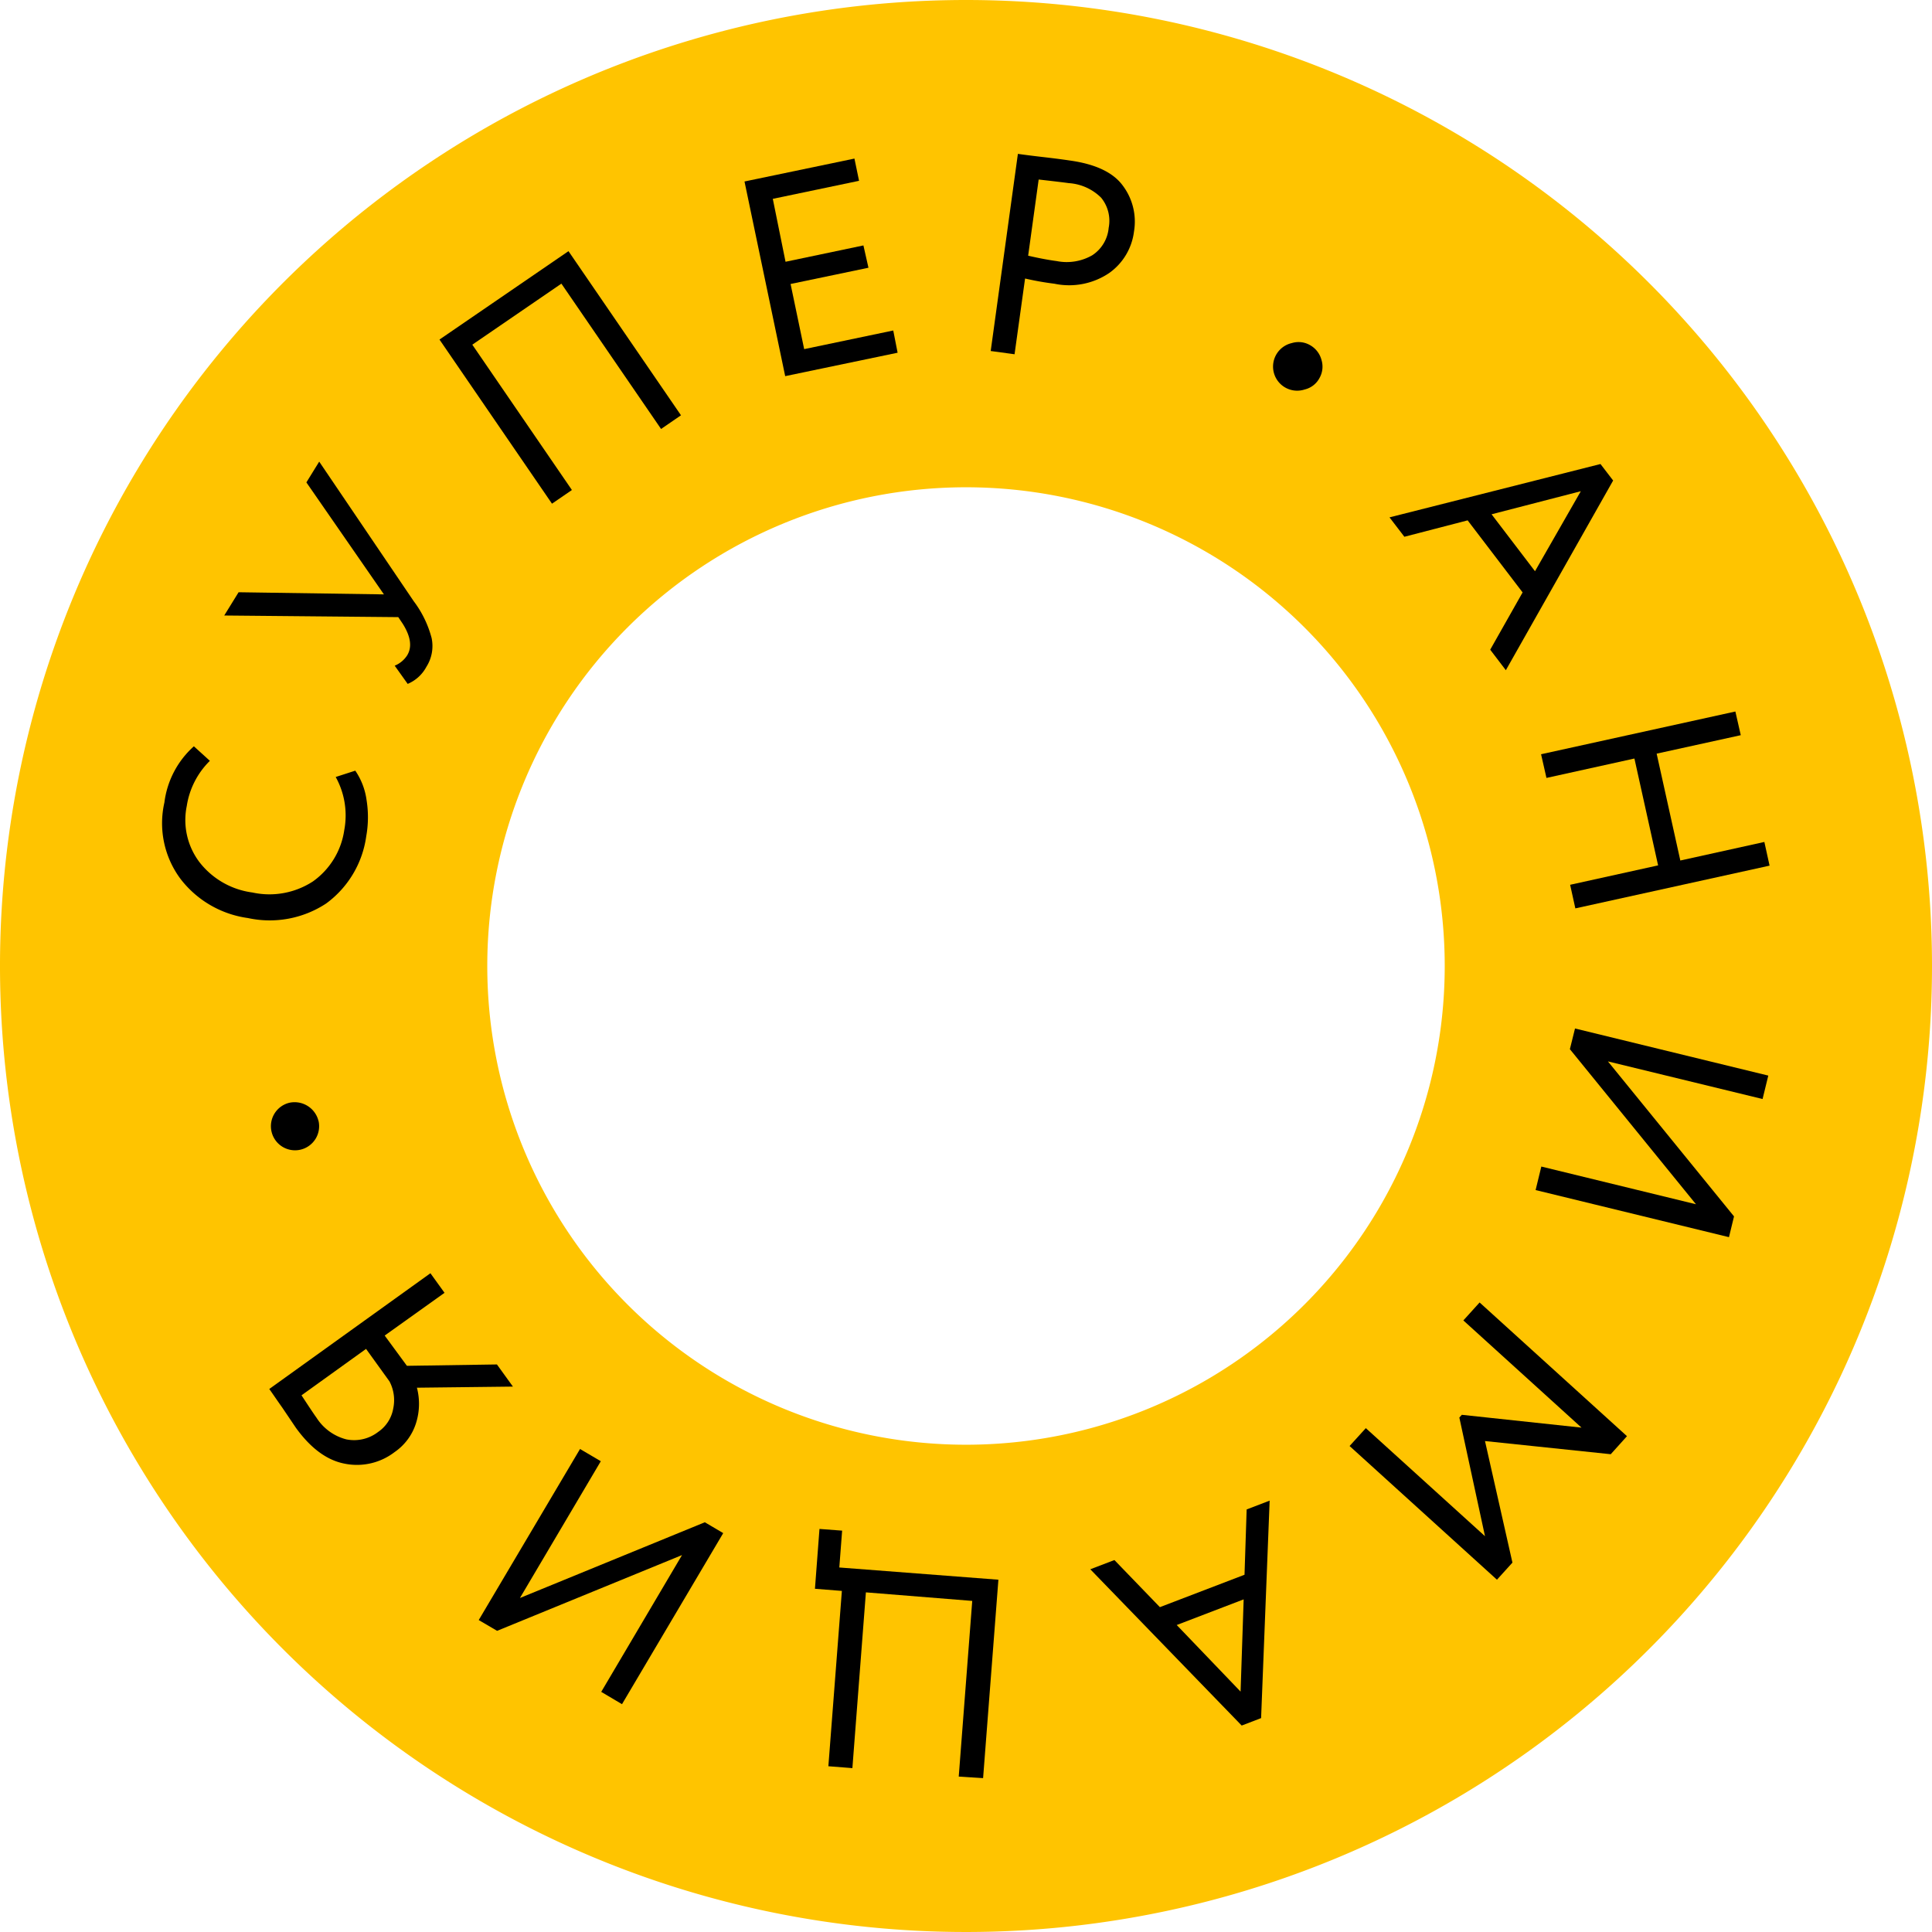
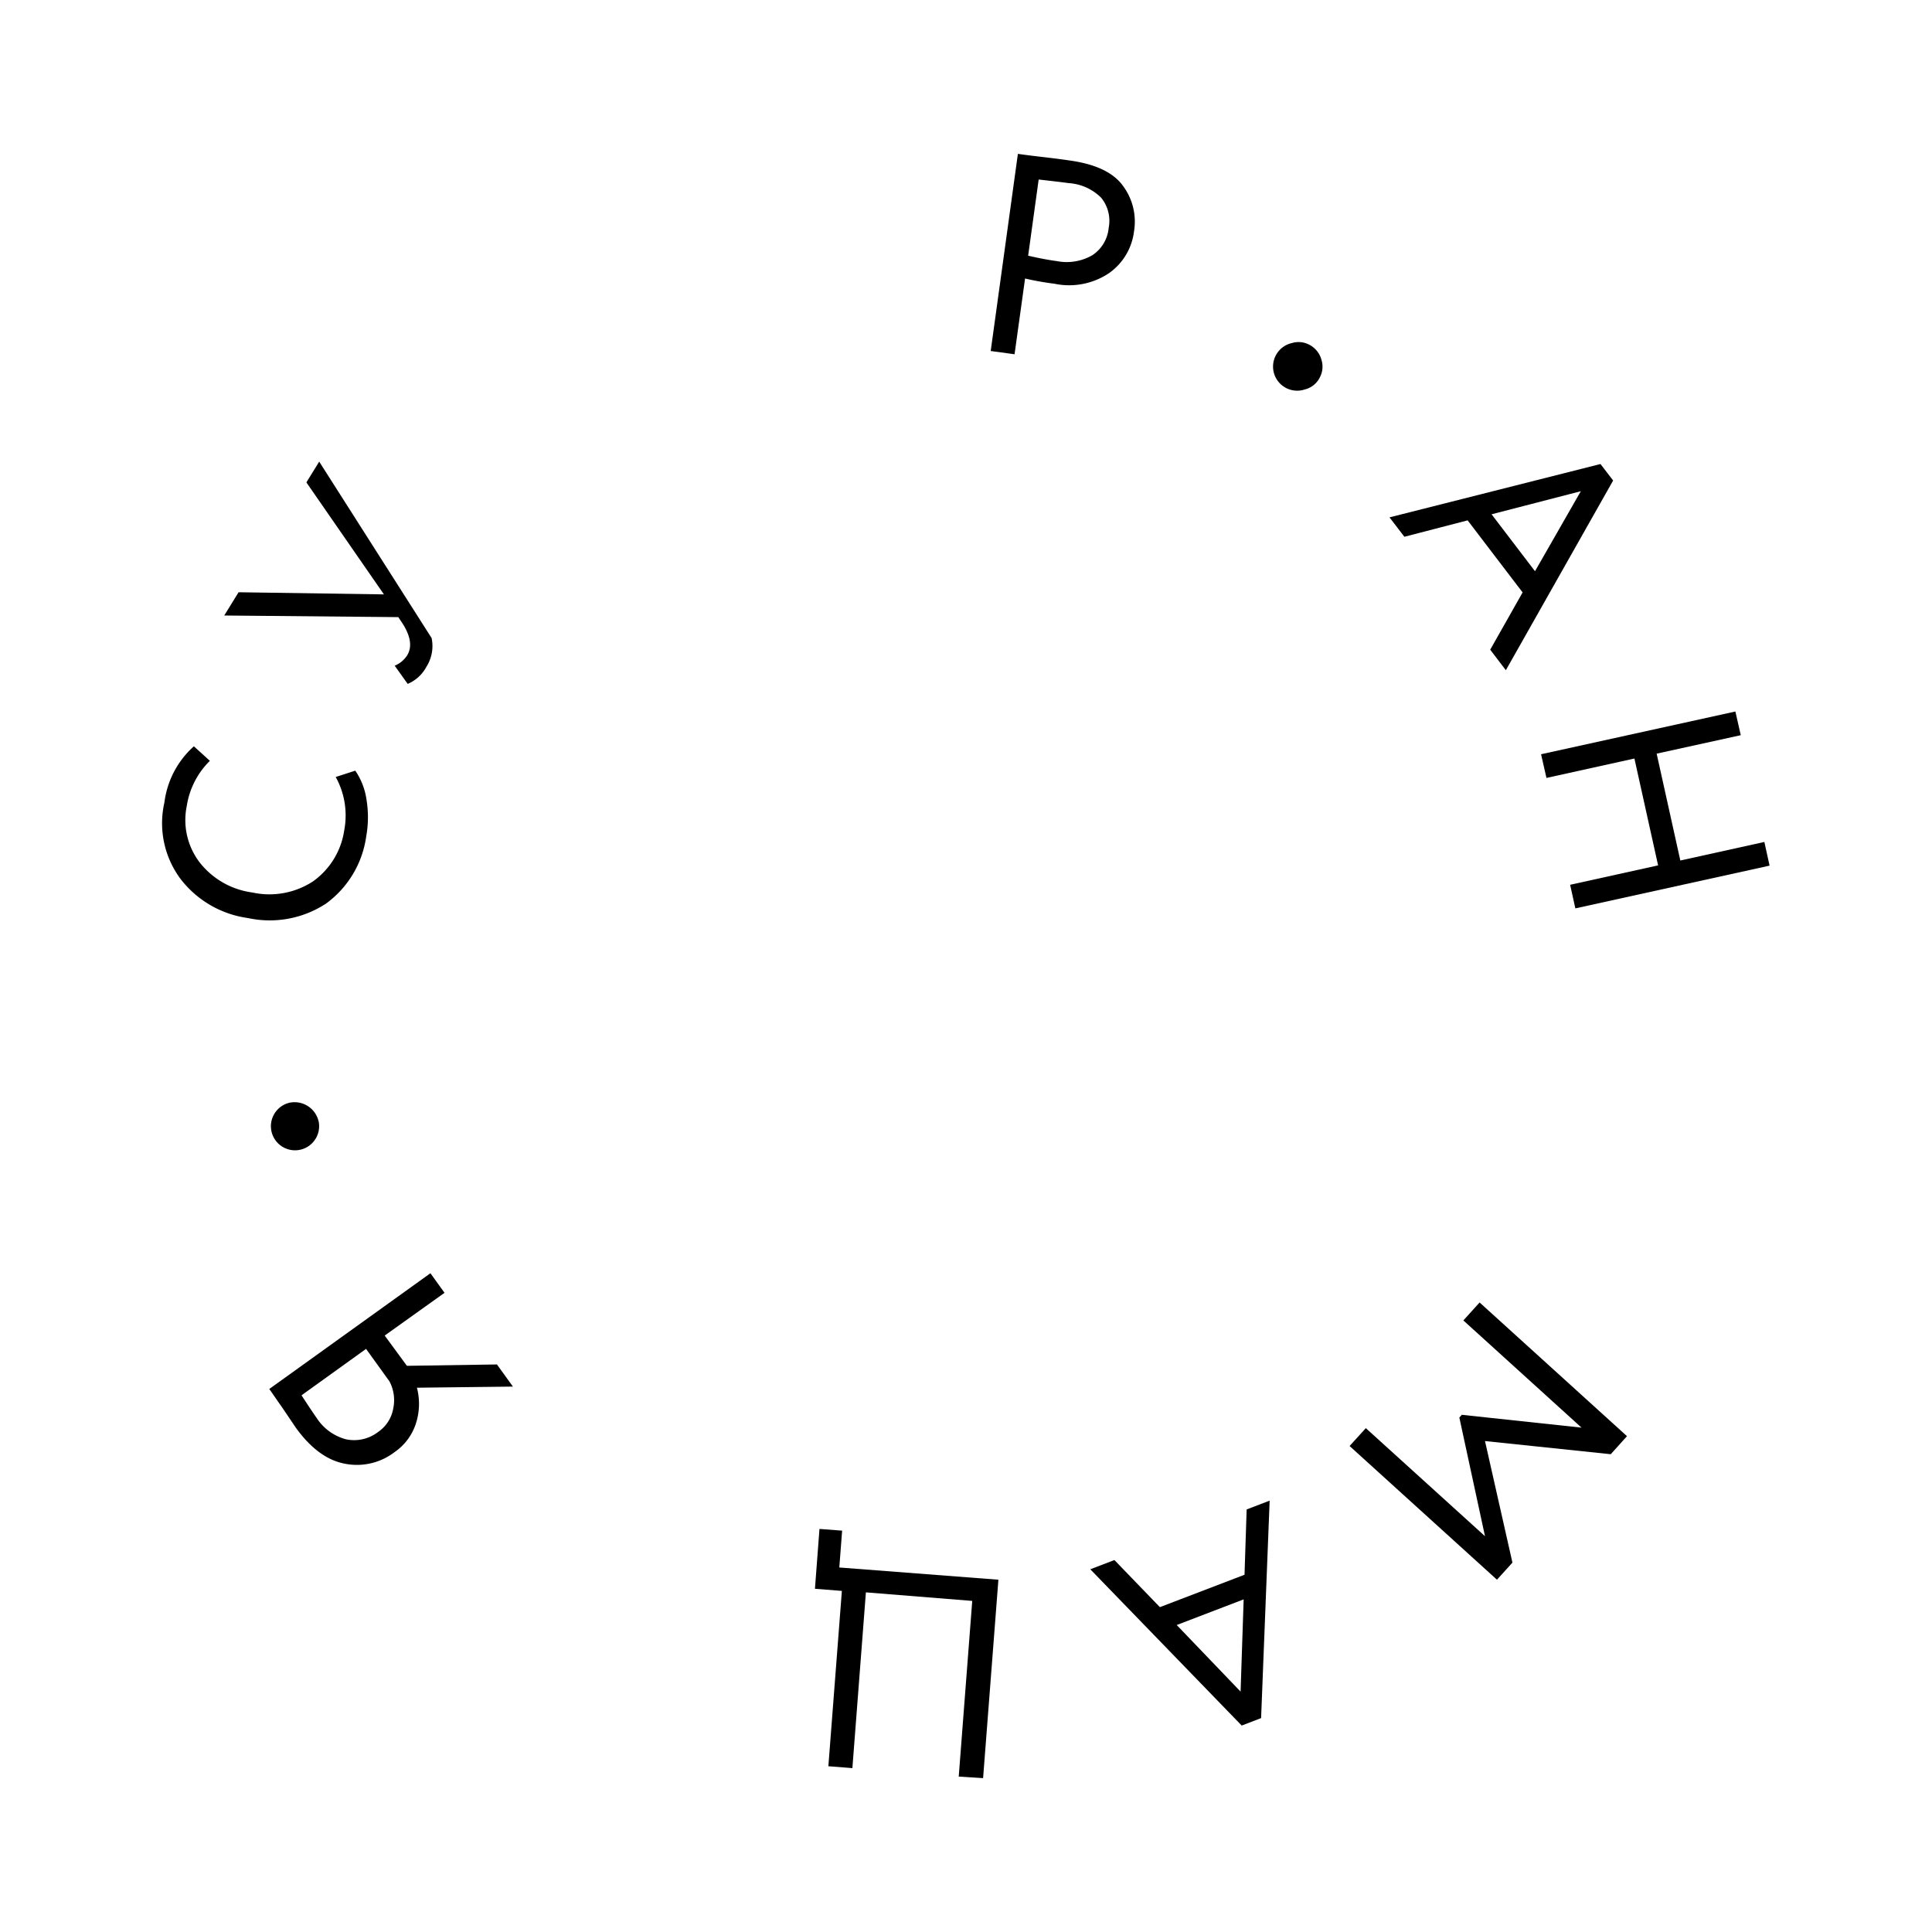
<svg xmlns="http://www.w3.org/2000/svg" viewBox="0 0 226 226">
  <defs>
    <style>.cls-1{fill:#ffc400;}</style>
  </defs>
  <title>round2</title>
  <g id="Слой_2" data-name="Слой 2">
    <g id="Слой_1-2" data-name="Слой 1">
-       <path class="cls-1" d="M113,0A113,113,0,1,0,226,113,113,113,0,0,0,113,0Zm0,169a56,56,0,1,1,56-56A56,56,0,0,1,113,169Z" />
      <path d="M42.88,93.59a8,8,0,0,0-1.32-3.44l-2.29.74a9.28,9.28,0,0,1,1,6.22,8.92,8.92,0,0,1-3.67,6,9.32,9.32,0,0,1-7.08,1.29,9.38,9.38,0,0,1-6.19-3.55,8.16,8.16,0,0,1-1.48-6.58A9.41,9.41,0,0,1,24.55,89L22.68,87.3a10.58,10.58,0,0,0-3.45,6.58,10.91,10.91,0,0,0,1.9,8.95A12,12,0,0,0,29,107.39a12,12,0,0,0,9.15-1.7,11.72,11.72,0,0,0,4.69-7.86A12.59,12.59,0,0,0,42.88,93.59Z" />
-       <path d="M50.49,74.64a12.36,12.36,0,0,0-2.1-4.32L37.34,54l-1.5,2.43,9.07,13.1-17-.25L26.23,72l20.36.19.53.79c.93,1.49,1.1,2.71.51,3.68a3.15,3.15,0,0,1-1.46,1.21L47.69,80a4.42,4.42,0,0,0,2.19-2A4.53,4.53,0,0,0,50.49,74.64Z" />
-       <path d="M77.33,50.18l2.33-1.6L66.5,29.38,51.41,39.72l13.16,19.2,2.33-1.6-11.65-17,10.42-7.14Z" />
-       <path d="M104.49,38.66,94.07,40.84l-1.59-7.62,9.11-1.9L101,28.71l-9.11,1.91L90.4,23.26l10.09-2.11-.54-2.6L87.09,21.23,91.85,44,105,41.26Z" />
+       <path d="M50.49,74.64L37.34,54l-1.5,2.43,9.07,13.1-17-.25L26.23,72l20.36.19.53.79c.93,1.49,1.1,2.71.51,3.68a3.15,3.15,0,0,1-1.46,1.21L47.69,80a4.42,4.42,0,0,0,2.19-2A4.53,4.53,0,0,0,50.49,74.64Z" />
      <path d="M131.34,21.71q-1.7-2.32-6.24-2.94c-1-.15-2.06-.28-3.1-.4s-2-.24-2.93-.37l-3.18,23.06,2.79.38,1.23-8.86a33.43,33.43,0,0,0,3.44.61,8.36,8.36,0,0,0,6.41-1.26,7,7,0,0,0,2.89-4.84A7,7,0,0,0,131.34,21.71Zm-1.65,4.94a4.28,4.28,0,0,1-1.92,3.21,6,6,0,0,1-4.16.68c-.85-.11-2-.32-3.34-.63L121.5,21c1.94.22,3.11.36,3.5.42a5.91,5.91,0,0,1,3.81,1.71A4.26,4.26,0,0,1,129.69,26.65Z" />
      <path d="M154.58,42.09a2.8,2.8,0,0,0-1.34-1.72,2.69,2.69,0,0,0-2.12-.24,2.82,2.82,0,1,0,1.5,5.43,2.65,2.65,0,0,0,1.72-1.32A2.69,2.69,0,0,0,154.58,42.09Z" />
      <path d="M187.22,54.28l-24.68,6.24,1.74,2.27,7.4-1.92,6.43,8.43L174.32,76l1.83,2.4L188.7,56.21Zm-7.66,12.54-5.08-6.66,10.44-2.7Z" />
      <path d="M206.39,98.49l-9.83,2.17-2.77-12.5L203.63,86,203,83.23l-22.73,5L180.9,91l10.29-2.27,2.77,12.5-10.29,2.27.61,2.76,22.72-5Z" />
-       <path d="M206.85,125.82l-22.61-5.51-.6,2.42,14.75,18.14-18.09-4.41-.67,2.75,22.62,5.51.59-2.43-14.75-18.13,18.09,4.4Z" />
      <path d="M190.32,168l-17.24-15.64-1.9,2.1L185,167,171,165.5l-.29.32,3,13.88-13.94-12.64-1.9,2.09,17.24,15.64,1.81-2-3.21-14.22,14.71,1.54Z" />
      <path d="M145.83,176.57l-.25,7.64-9.9,3.79-5.32-5.51-2.82,1.08,17.71,18.28,2.27-.87,1-25.44Zm-.71,21.31-7.47-7.79,7.83-3Z" />
      <path d="M98.18,183.36l.33-4.31-2.65-.2-.53,7,3.15.25L96.9,206.61l2.81.22,1.58-20.56,12.44,1-1.58,20.55L115,208l1.79-23.21Z" />
-       <path d="M82.45,178.07l-21.63,8.86,9.46-16-2.43-1.43L56,189.51l2.15,1.26,21.63-8.86-9.45,16,2.43,1.44L84.6,179.34Z" />
      <path d="M60,162.2l-1.87-2.59-10.53.16L45,156.23l7-5-1.65-2.29L31.5,162.48c.51.72,1,1.45,1.52,2.18L34.6,167c1.75,2.43,3.66,3.83,5.74,4.22a7.23,7.23,0,0,0,5.82-1.36,6.44,6.44,0,0,0,2.49-3.34,7.45,7.45,0,0,0,.12-4.19ZM46,164.76a4.18,4.18,0,0,1-1.76,2.74,4.6,4.6,0,0,1-3.74.87,5.87,5.87,0,0,1-3.47-2.52c-.34-.47-.92-1.35-1.76-2.63l7.55-5.43,2.74,3.8A4.71,4.71,0,0,1,46,164.76Z" />
      <path d="M37.26,131.14A2.88,2.88,0,0,0,33.84,129a2.82,2.82,0,1,0,3.42,2.11Z" />
    </g>
  </g>
</svg>